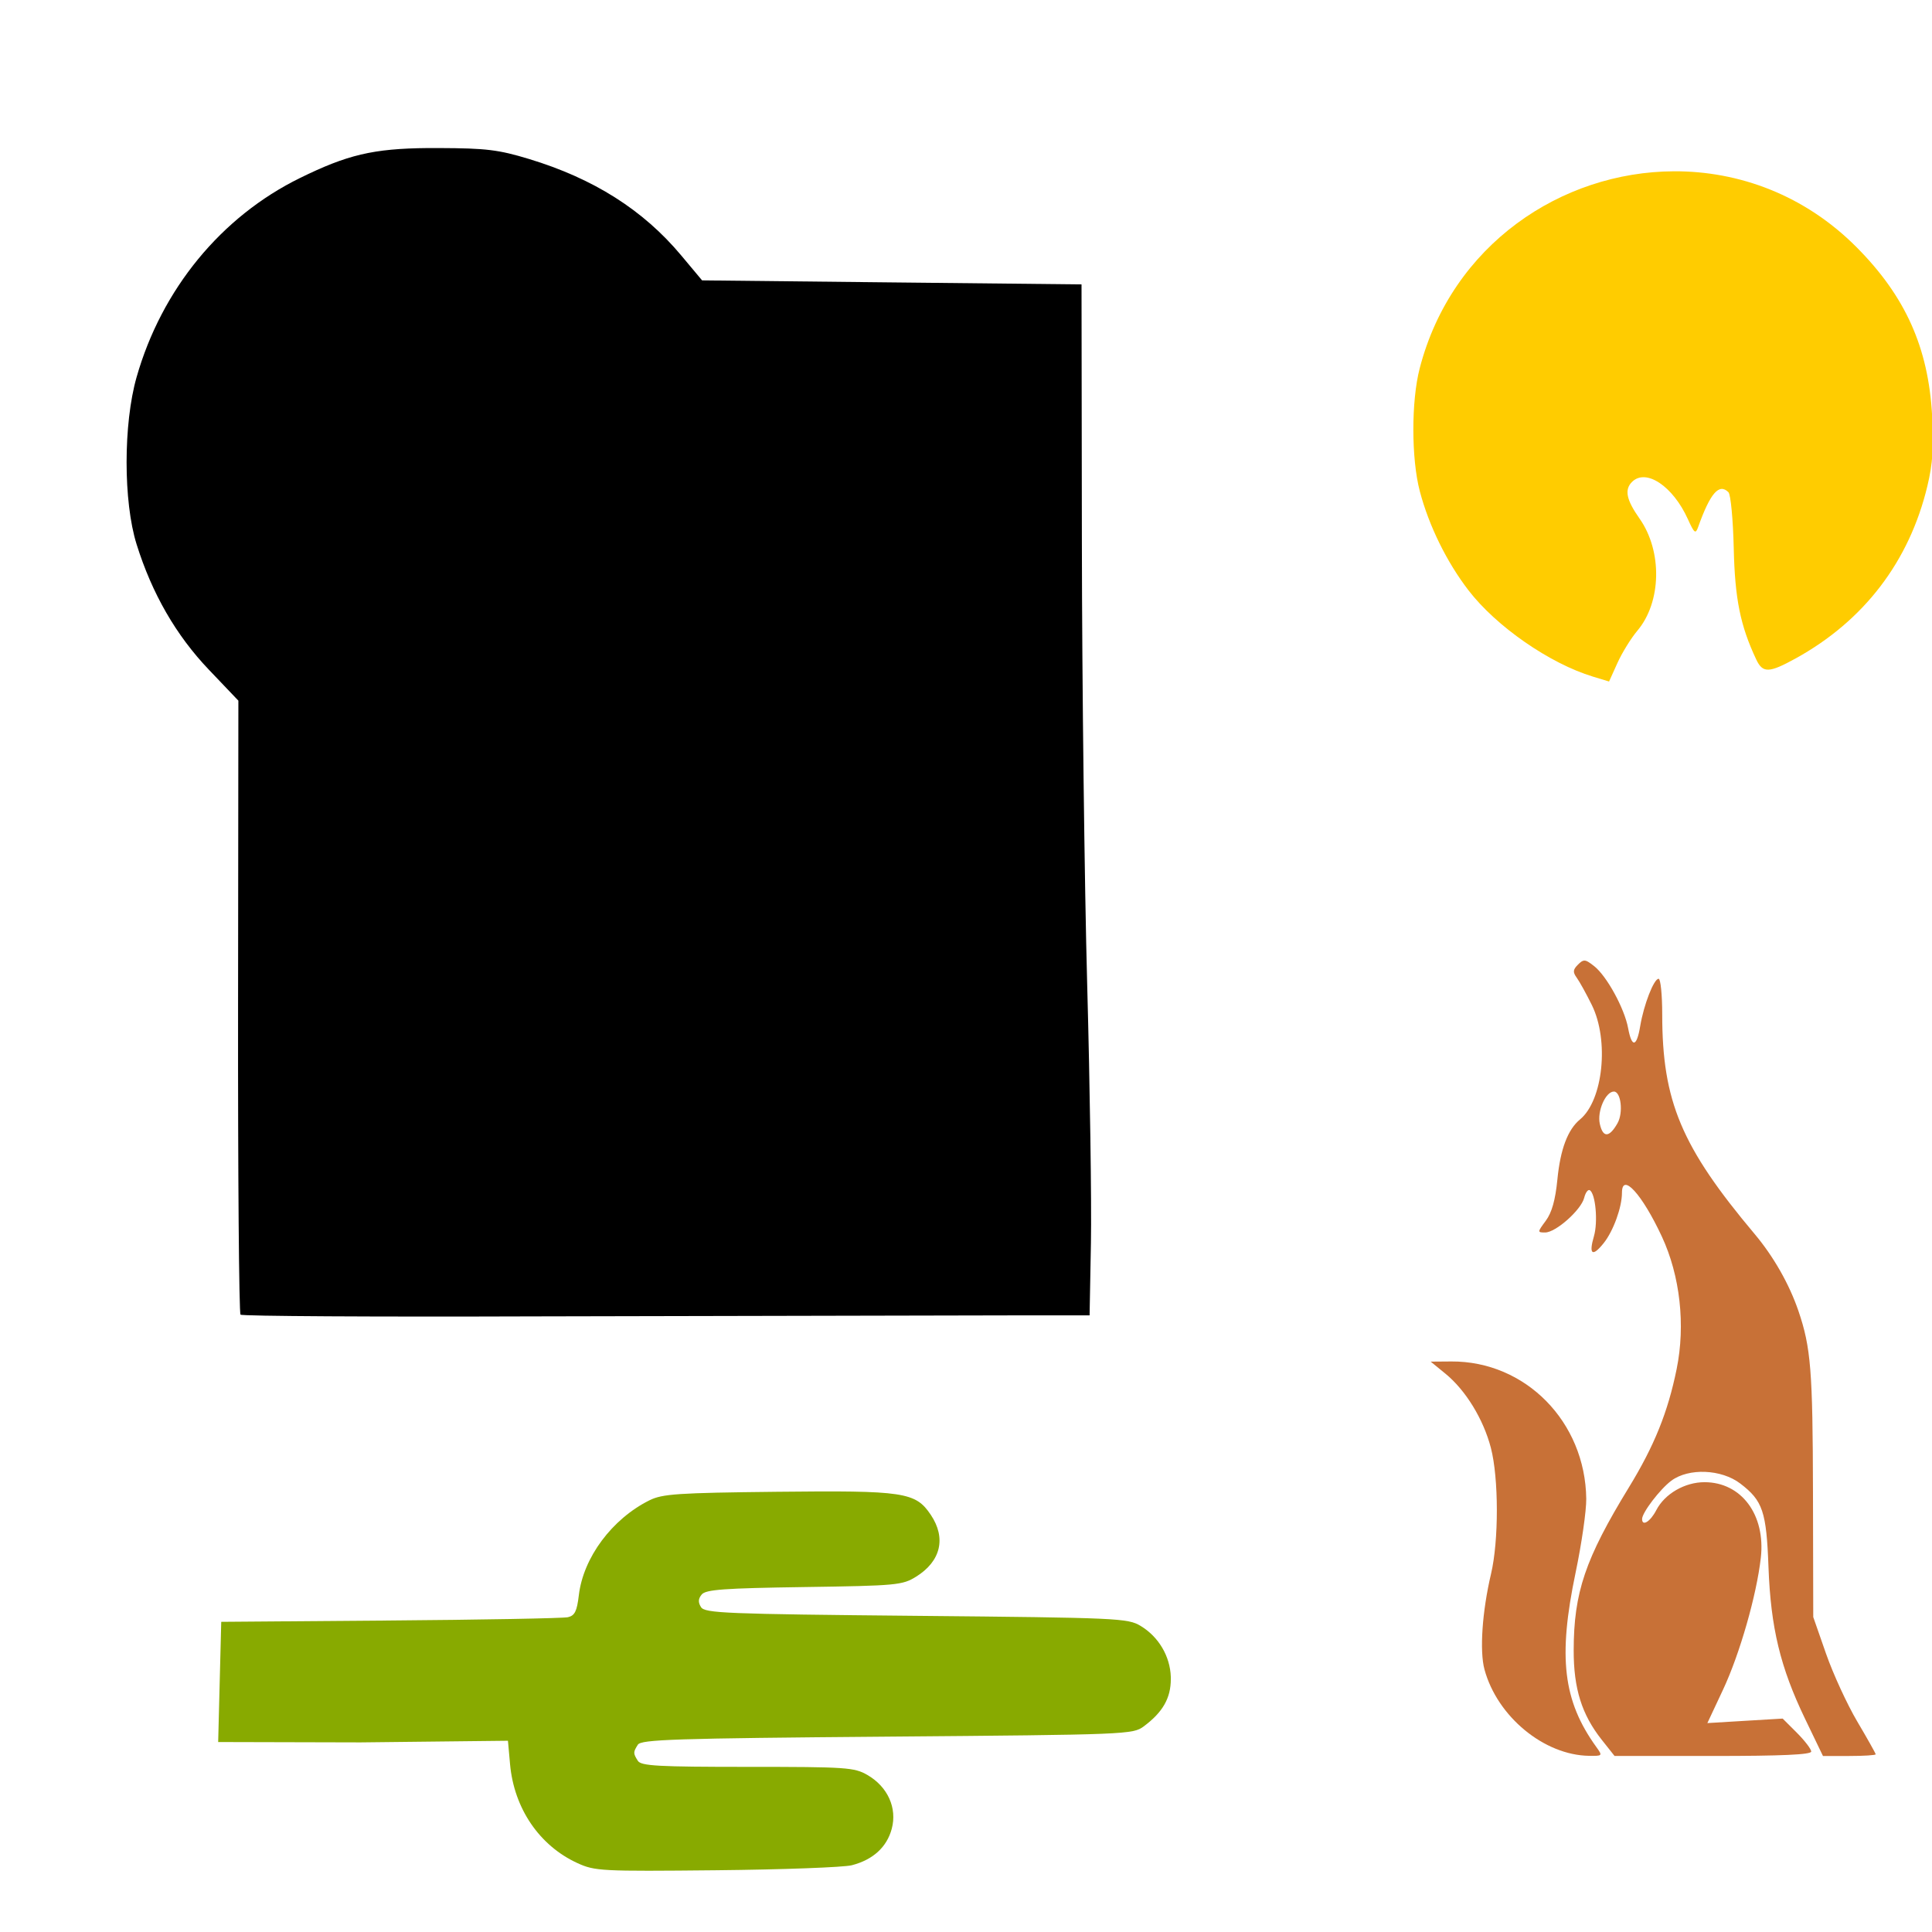
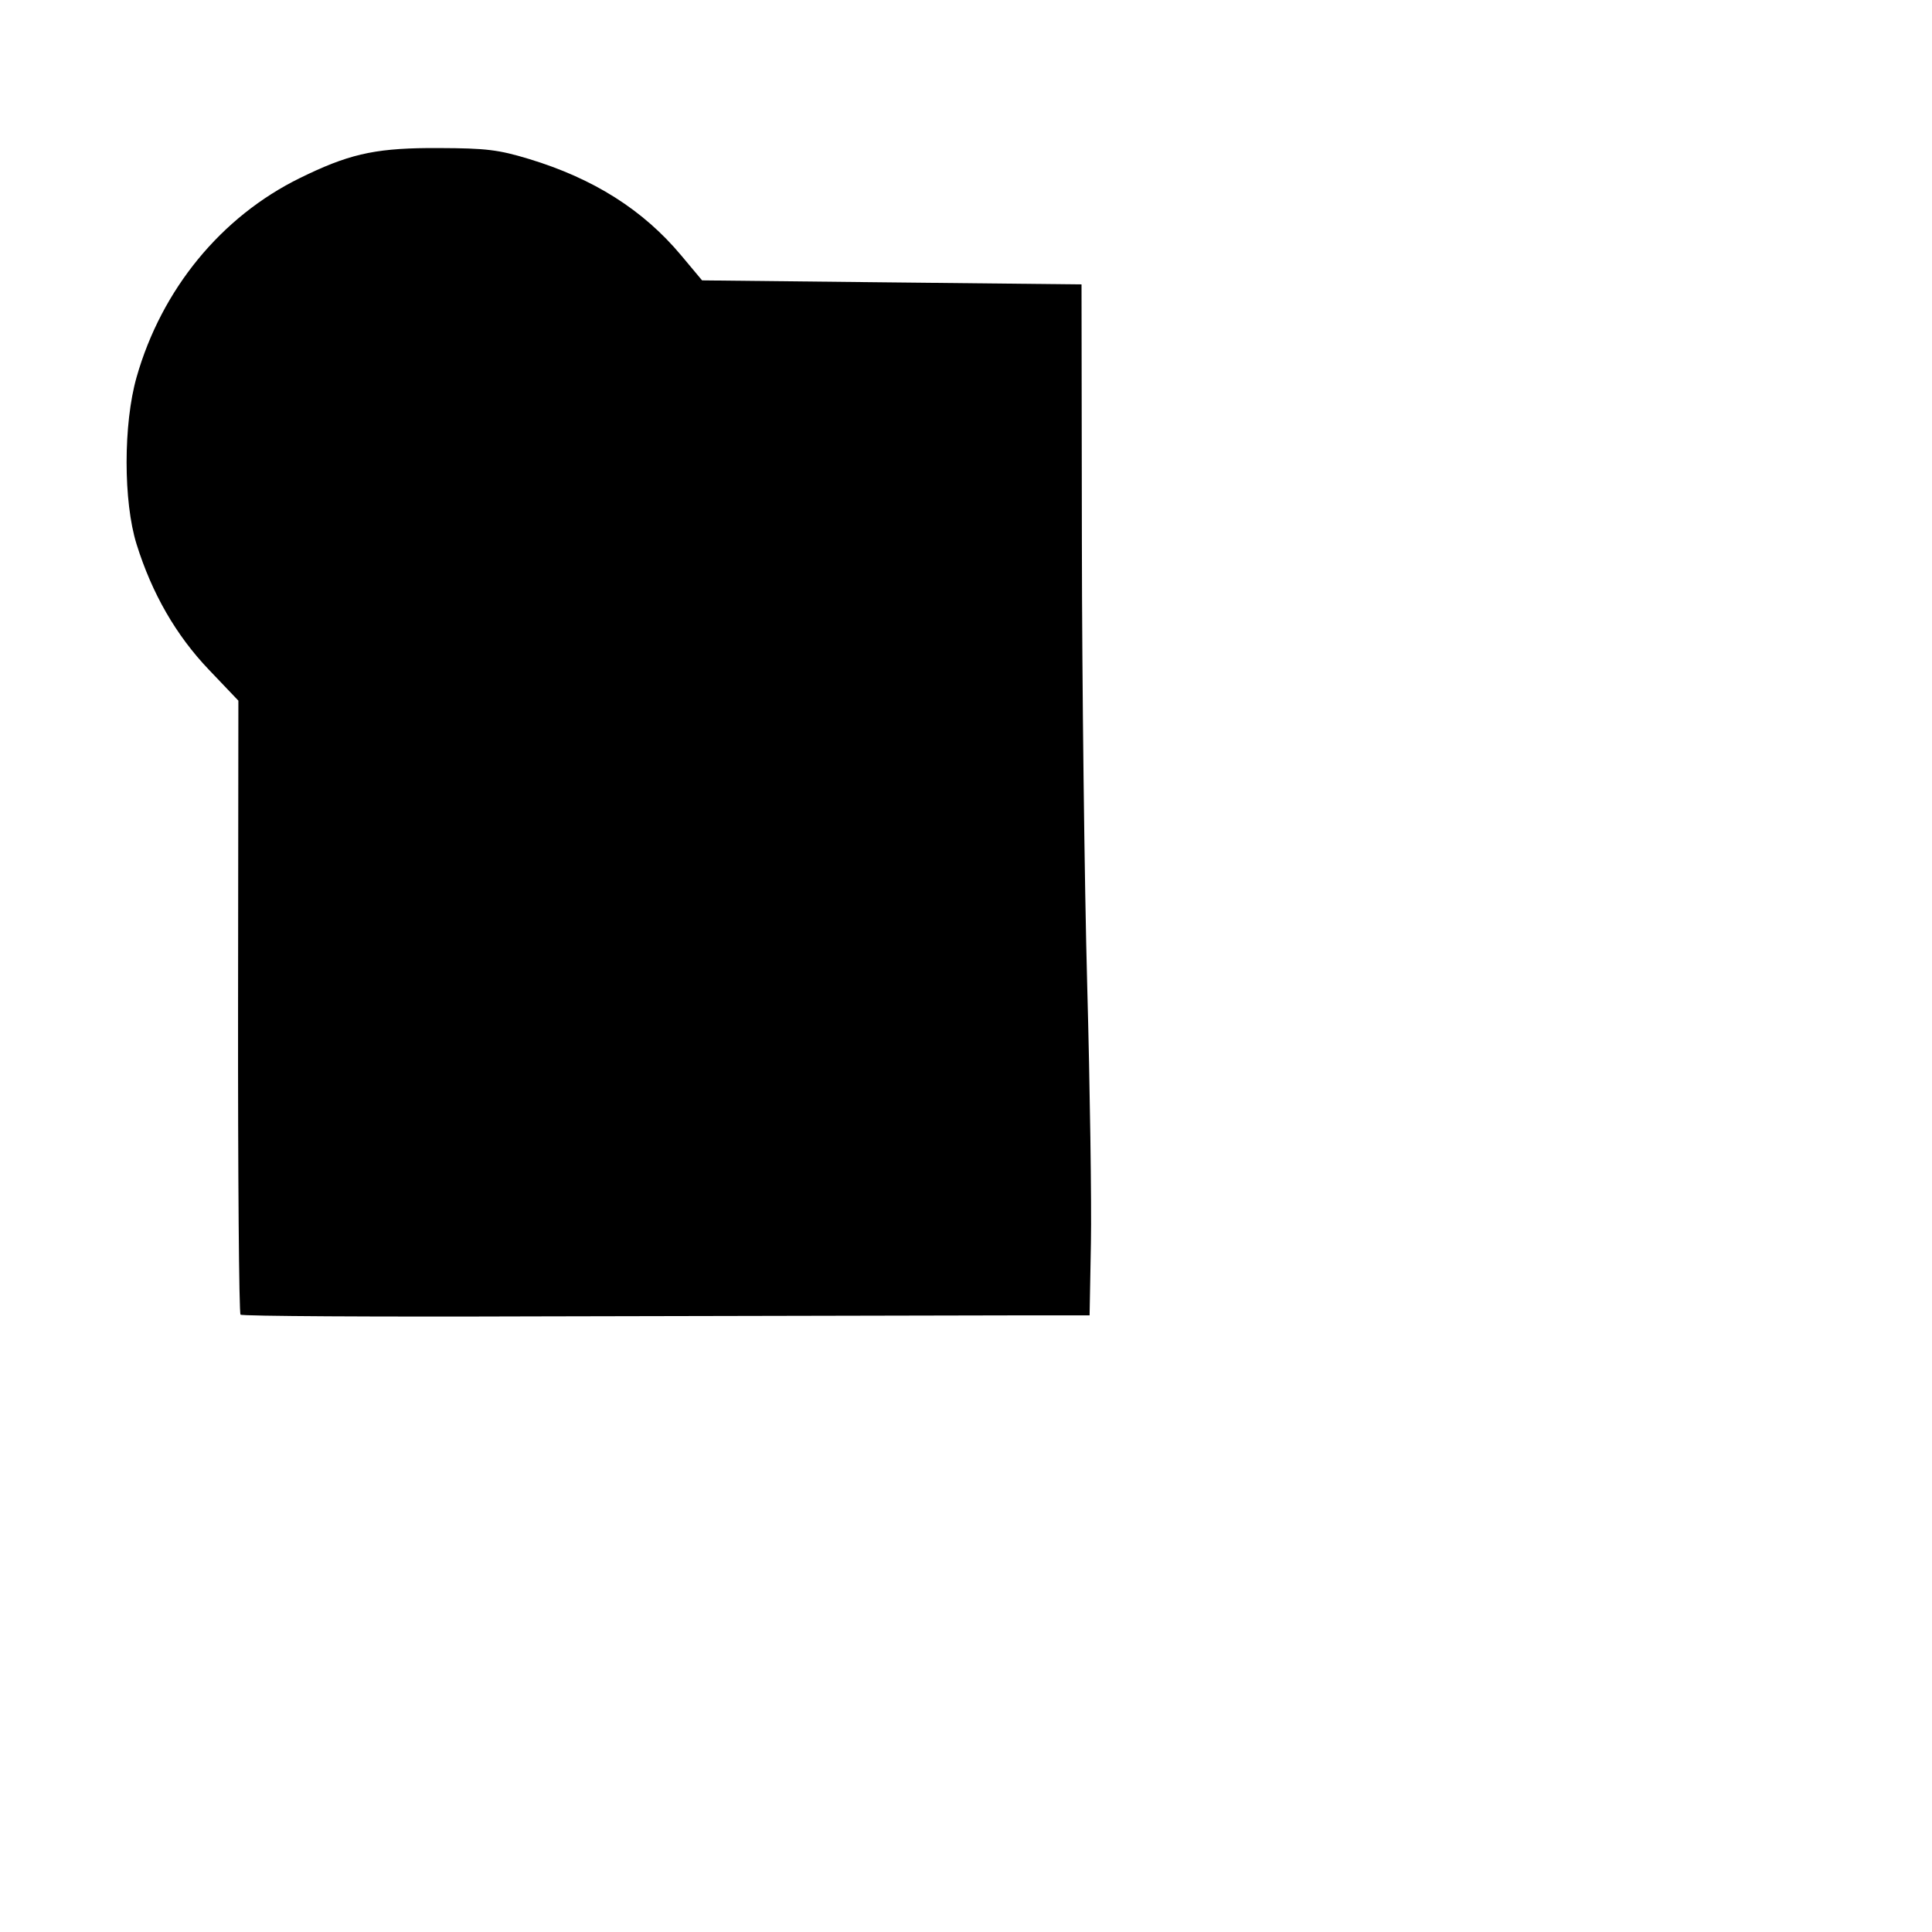
<svg xmlns="http://www.w3.org/2000/svg" xmlns:ns1="http://www.inkscape.org/namespaces/inkscape" xmlns:ns2="http://sodipodi.sourceforge.net/DTD/sodipodi-0.dtd" width="1080" height="1080" id="svg2" version="1.1" ns1:version="0.47 r22583" ns2:docname="DesertScene.svg">
  <defs id="defs4">
    <ns1:perspective ns2:type="inkscape:persp3d" ns1:vp_x="0 : 526.18109 : 1" ns1:vp_y="0 : 1000 : 0" ns1:vp_z="744.09448 : 526.18109 : 1" ns1:persp3d-origin="372.04724 : 350.78739 : 1" id="perspective10" />
    <ns1:perspective id="perspective2824" ns1:persp3d-origin="0.5 : 0.33333333 : 1" ns1:vp_z="1 : 0.5 : 1" ns1:vp_y="0 : 1000 : 0" ns1:vp_x="0 : 0.5 : 1" ns2:type="inkscape:persp3d" />
    <ns1:perspective id="perspective2873" ns1:persp3d-origin="0.5 : 0.33333333 : 1" ns1:vp_z="1 : 0.5 : 1" ns1:vp_y="0 : 1000 : 0" ns1:vp_x="0 : 0.5 : 1" ns2:type="inkscape:persp3d" />
    <ns1:perspective id="perspective3173" ns1:persp3d-origin="0.5 : 0.33333333 : 1" ns1:vp_z="1 : 0.5 : 1" ns1:vp_y="0 : 1000 : 0" ns1:vp_x="0 : 0.5 : 1" ns2:type="inkscape:persp3d" />
    <ns1:perspective id="perspective3193" ns1:persp3d-origin="0.5 : 0.33333333 : 1" ns1:vp_z="1 : 0.5 : 1" ns1:vp_y="0 : 1000 : 0" ns1:vp_x="0 : 0.5 : 1" ns2:type="inkscape:persp3d" />
  </defs>
  <ns2:namedview id="base" pagecolor="#ffffff" bordercolor="#666666" borderopacity="1.0" ns1:pageopacity="0.0" ns1:pageshadow="2" ns1:zoom="0.16270003" ns1:cx="336.64631" ns1:cy="361.02522" ns1:document-units="px" ns1:current-layer="layer1" showgrid="false" ns1:window-width="1024" ns1:window-height="742" ns1:window-x="1148" ns1:window-y="-4" ns1:window-maximized="1" />
  <g ns1:label="Layer 1" ns1:groupmode="layer" id="layer1" transform="translate(0,27.638)">
    <path style="fill:#000000" d="m 239.156,55.126 c -30.776,0.281 -45.121,3.823 -71.47,16.746 -44.053,21.606 -77.347,62.202 -91.345,111.374 -7.429,26.096 -7.434,69.519 0,93.315 8.632,27.631 22.063,50.933 40.43,70.178 l 16.483,17.293 -0.175,170.826 c -0.099,93.961 0.527,171.551 1.379,172.402 0.852,0.852 75.056,1.281 164.916,0.963 l 270.687,-0.569 39.029,0 0.744,-40.54 c 0.403,-22.286 -0.538,-87.101 -2.08,-144.055 -1.541,-56.954 -2.877,-168.396 -2.977,-247.637 l -0.197,-144.077 -106.055,-1.116 -106.055,-1.138 -11.667,-13.944 C 359.595,89.763 331.846,72.181 295.718,61.233 c -17.11,-5.185 -23.934,-6.007 -50.193,-6.107 -2.206,-0.008 -4.318,-0.019 -6.37,0 z" id="path3293" />
-     <path style="fill:#ffcc00" d="m 935.659,68.113 c 36.382,-0.165 73.211,13.267 102.268,42.531 27.233,27.427 40.042,56.018 42.137,94.038 0.97,17.6 0.351,26.847 -2.649,39.379 -10.08,42.118 -35.432,75.309 -73.615,96.358 -14.96,8.247 -18.418,8.332 -22.087,0.525 -8.888,-18.914 -11.888,-33.772 -12.543,-62.188 -0.367,-15.932 -1.699,-29.98 -2.955,-31.236 -5.237,-5.237 -10.19,0.472 -17.008,19.635 -1.367,3.841 -2.15,3.233 -5.626,-4.487 -8.352,-18.55 -23.504,-28.681 -31.28,-20.905 -4.336,4.336 -3.161,10.019 4.203,20.467 12.855,18.237 12.31,46.702 -1.204,62.692 -3.518,4.162 -8.53,12.265 -11.12,17.993 l -4.706,10.419 -8.997,-2.736 c -24.211,-7.349 -54.022,-28.024 -69.565,-48.223 -12.177,-15.825 -22.158,-36.134 -27.231,-55.424 -4.779,-18.173 -4.817,-50.338 -0.066,-68.668 17.959,-69.276 79.34,-109.887 142.041,-110.17 z" id="path3291" />
-     <path style="fill:#88aa00" d="m 654.495,909.796 c 0.013,0.374 0,0.741 0,1.116 0,10.699 -4.449,18.528 -15.104,26.486 -6.076,4.539 -9.262,4.656 -143.464,5.757 -118.71,0.974 -137.526,1.588 -139.371,4.509 -2.648,4.191 -2.656,4.81 0,8.997 1.816,2.862 11.173,3.393 61.313,3.393 55.346,0 59.677,0.283 67.048,4.553 11.335,6.568 16.699,18.46 13.572,30.076 -2.763,10.262 -10.453,17.28 -22.305,20.357 -4.481,1.163 -38.528,2.428 -75.672,2.802 -64.643,0.651 -67.992,0.481 -77.839,-4.05 -21.156,-9.734 -35.307,-30.53 -37.541,-55.162 l -1.182,-13.178 -82.414,0.919 -79.574,-0.201 1.713,-67.197 92.243,-0.722 c 53.24,-0.412 98.943,-1.251 101.568,-1.861 3.824,-0.888 5.026,-3.333 6.085,-12.28 2.496,-21.075 18.554,-42.652 39.467,-53.06 7.222,-3.595 15.742,-4.166 71.229,-4.772 71.206,-0.777 77.494,0.171 86.026,12.849 8.743,12.992 5.664,25.993 -8.187,34.607 -7.641,4.752 -10.856,5.049 -62.56,5.801 -44.711,0.65 -54.992,1.401 -57.263,4.137 -1.988,2.395 -2.114,4.377 -0.416,7.07 2.142,3.399 13.441,3.861 120.305,4.881 112.872,1.077 118.277,1.317 125.427,5.626 10.112,6.093 16.509,16.95 16.899,28.544 z" id="path3289" />
-     <path id="path3199" style="fill:#c87137" d="m 885.5,509.346 c 1.344,-0.114 2.841,0.883 5.669,3.108 7.019,5.521 16.909,23.584 18.956,34.629 2.067,11.149 4.796,10.682 6.764,-1.138 1.989,-11.944 7.625,-26.443 10.288,-26.443 1.104,0 2.014,8.938 2.014,19.854 0,48.662 10.703,74.077 51.681,122.844 10.568,12.577 19.368,28.042 24.473,43.013 6.957,20.401 7.989,33.433 8.121,101.305 l 0.153,69.784 7.158,20.511 c 3.942,11.278 11.792,28.328 17.446,37.891 5.654,9.563 10.288,17.805 10.288,18.322 0,0.517 -6.63,0.941 -14.732,0.941 l -14.732,0 -10.025,-20.817 c -13.837,-28.753 -19.169,-50.883 -20.423,-84.691 -1.157,-31.199 -3.176,-37.184 -15.782,-46.8 -10.524,-8.027 -28.802,-8.785 -38.504,-1.598 -6.286,4.657 -16.373,17.861 -16.373,21.43 0,4.339 4.616,1.473 7.924,-4.925 4.732,-9.15 15.927,-15.651 26.968,-15.651 20.622,0 34.209,18.257 31.477,42.291 -2.384,20.975 -11.772,53.746 -21.123,73.702 l -8.756,18.672 21.058,-1.27 21.036,-1.248 7.99,7.99 c 4.388,4.388 7.968,9.079 7.968,10.441 0,1.733 -16.492,2.474 -54.965,2.474 l -54.965,0 -7.18,-9.062 c -11.154,-14.083 -15.711,-28.628 -15.673,-50.039 0.058,-32.292 6.421,-51.07 30.886,-91.083 14.18,-23.191 21.783,-42.028 26.683,-66.172 4.99,-24.584 1.917,-52.095 -8.274,-73.987 -11.028,-23.689 -22.305,-36.084 -22.305,-24.516 0,8.133 -4.822,21.414 -10.222,28.172 -6.323,7.912 -8.457,6.397 -5.451,-3.853 2.333,-7.954 0.924,-23.729 -2.298,-25.72 -0.998,-0.617 -2.412,1.298 -3.152,4.247 -1.703,6.785 -15.872,19.372 -21.802,19.372 -4.406,0 -4.407,-0.132 0.35,-6.567 3.371,-4.56 5.354,-11.592 6.479,-23.072 1.659,-16.916 5.785,-27.873 12.652,-33.557 12.919,-10.692 16.375,-44.166 6.589,-63.983 -3.057,-6.191 -6.831,-13.026 -8.384,-15.169 -2.31,-3.188 -2.205,-4.537 0.657,-7.399 1.384,-1.384 2.347,-2.144 3.393,-2.233 z m 16.68,73.199 c -4.631,0 -9.429,10.985 -7.88,18.037 1.742,7.93 5.312,7.791 9.916,-0.372 3.296,-5.845 1.93,-17.665 -2.036,-17.665 z m -90.973,150.885 c 41.557,-0.274 75.005,33.74 75.519,76.789 0.08,6.66 -2.597,25.223 -5.954,41.24 -9.918,47.322 -7.03,71.652 11.558,97.452 3.585,4.975 3.517,5.066 -3.94,4.969 -25.212,-0.328 -51.412,-21.924 -58.555,-48.267 -2.798,-10.319 -1.287,-32.467 3.656,-53.432 4.376,-18.563 4.333,-53.512 -0.088,-70.484 -4.168,-16.002 -14.082,-32.193 -25.392,-41.437 l -8.252,-6.742 11.448,-0.088 z" />
  </g>
</svg>